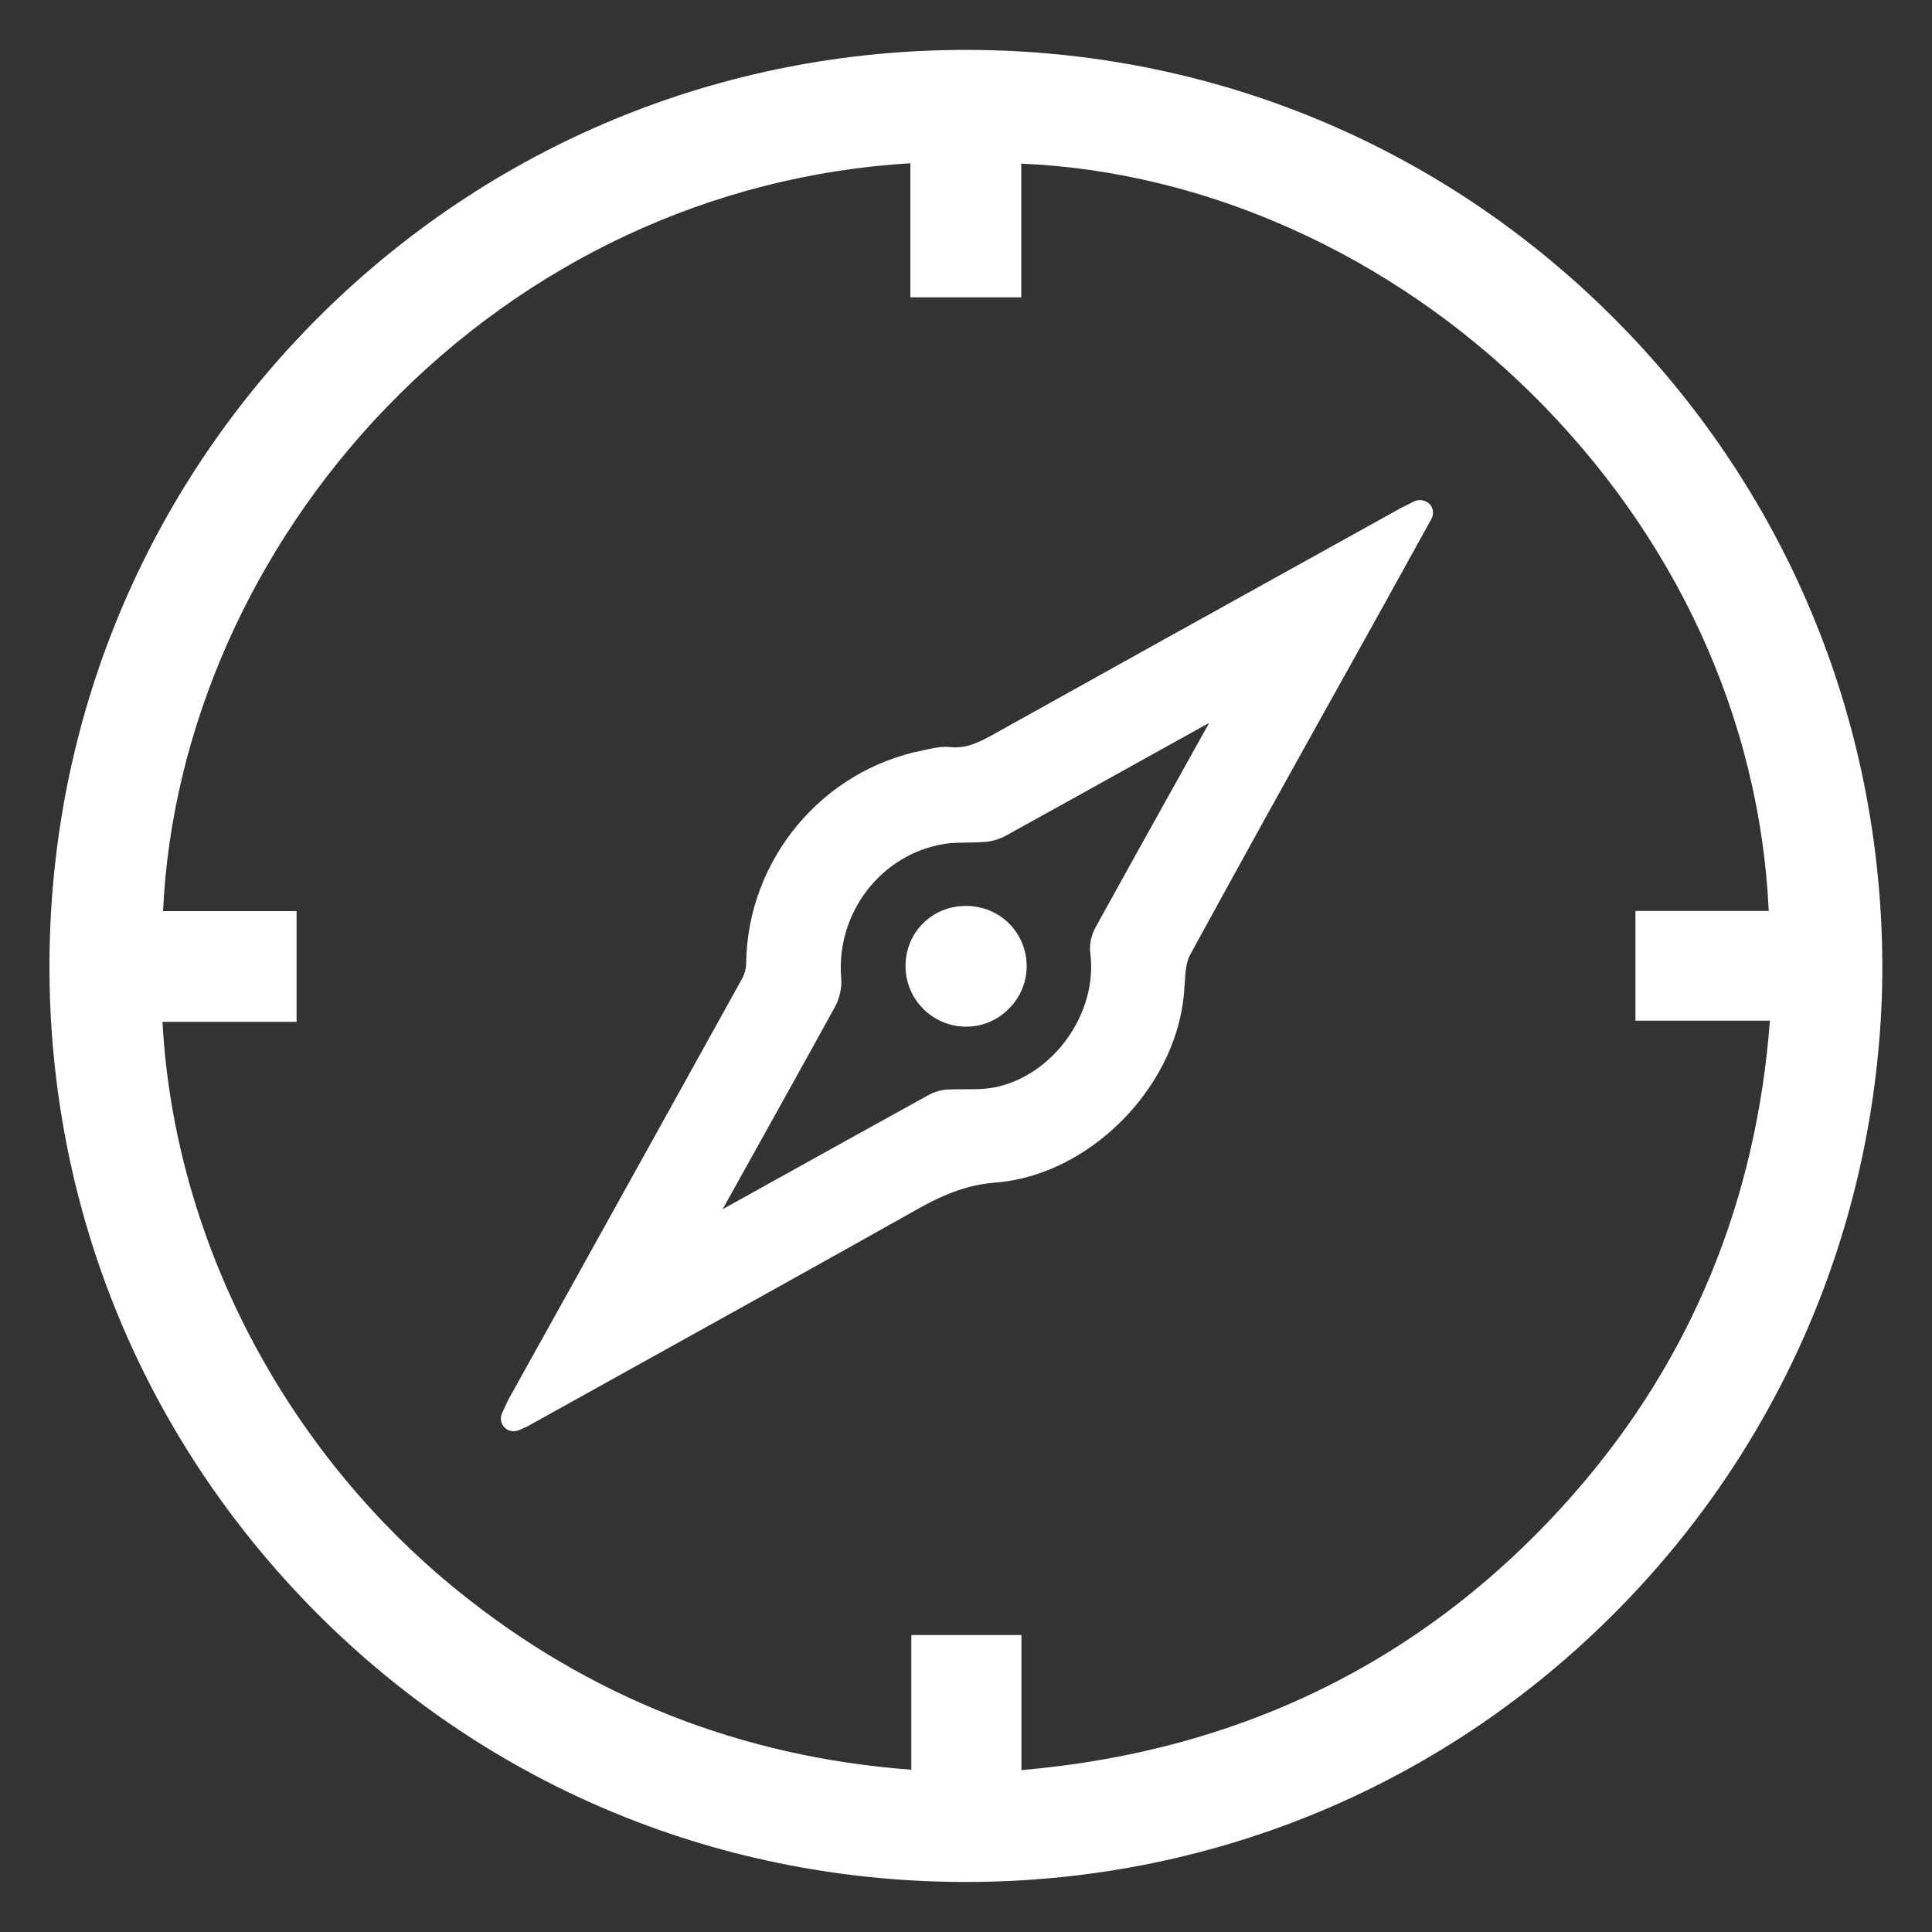
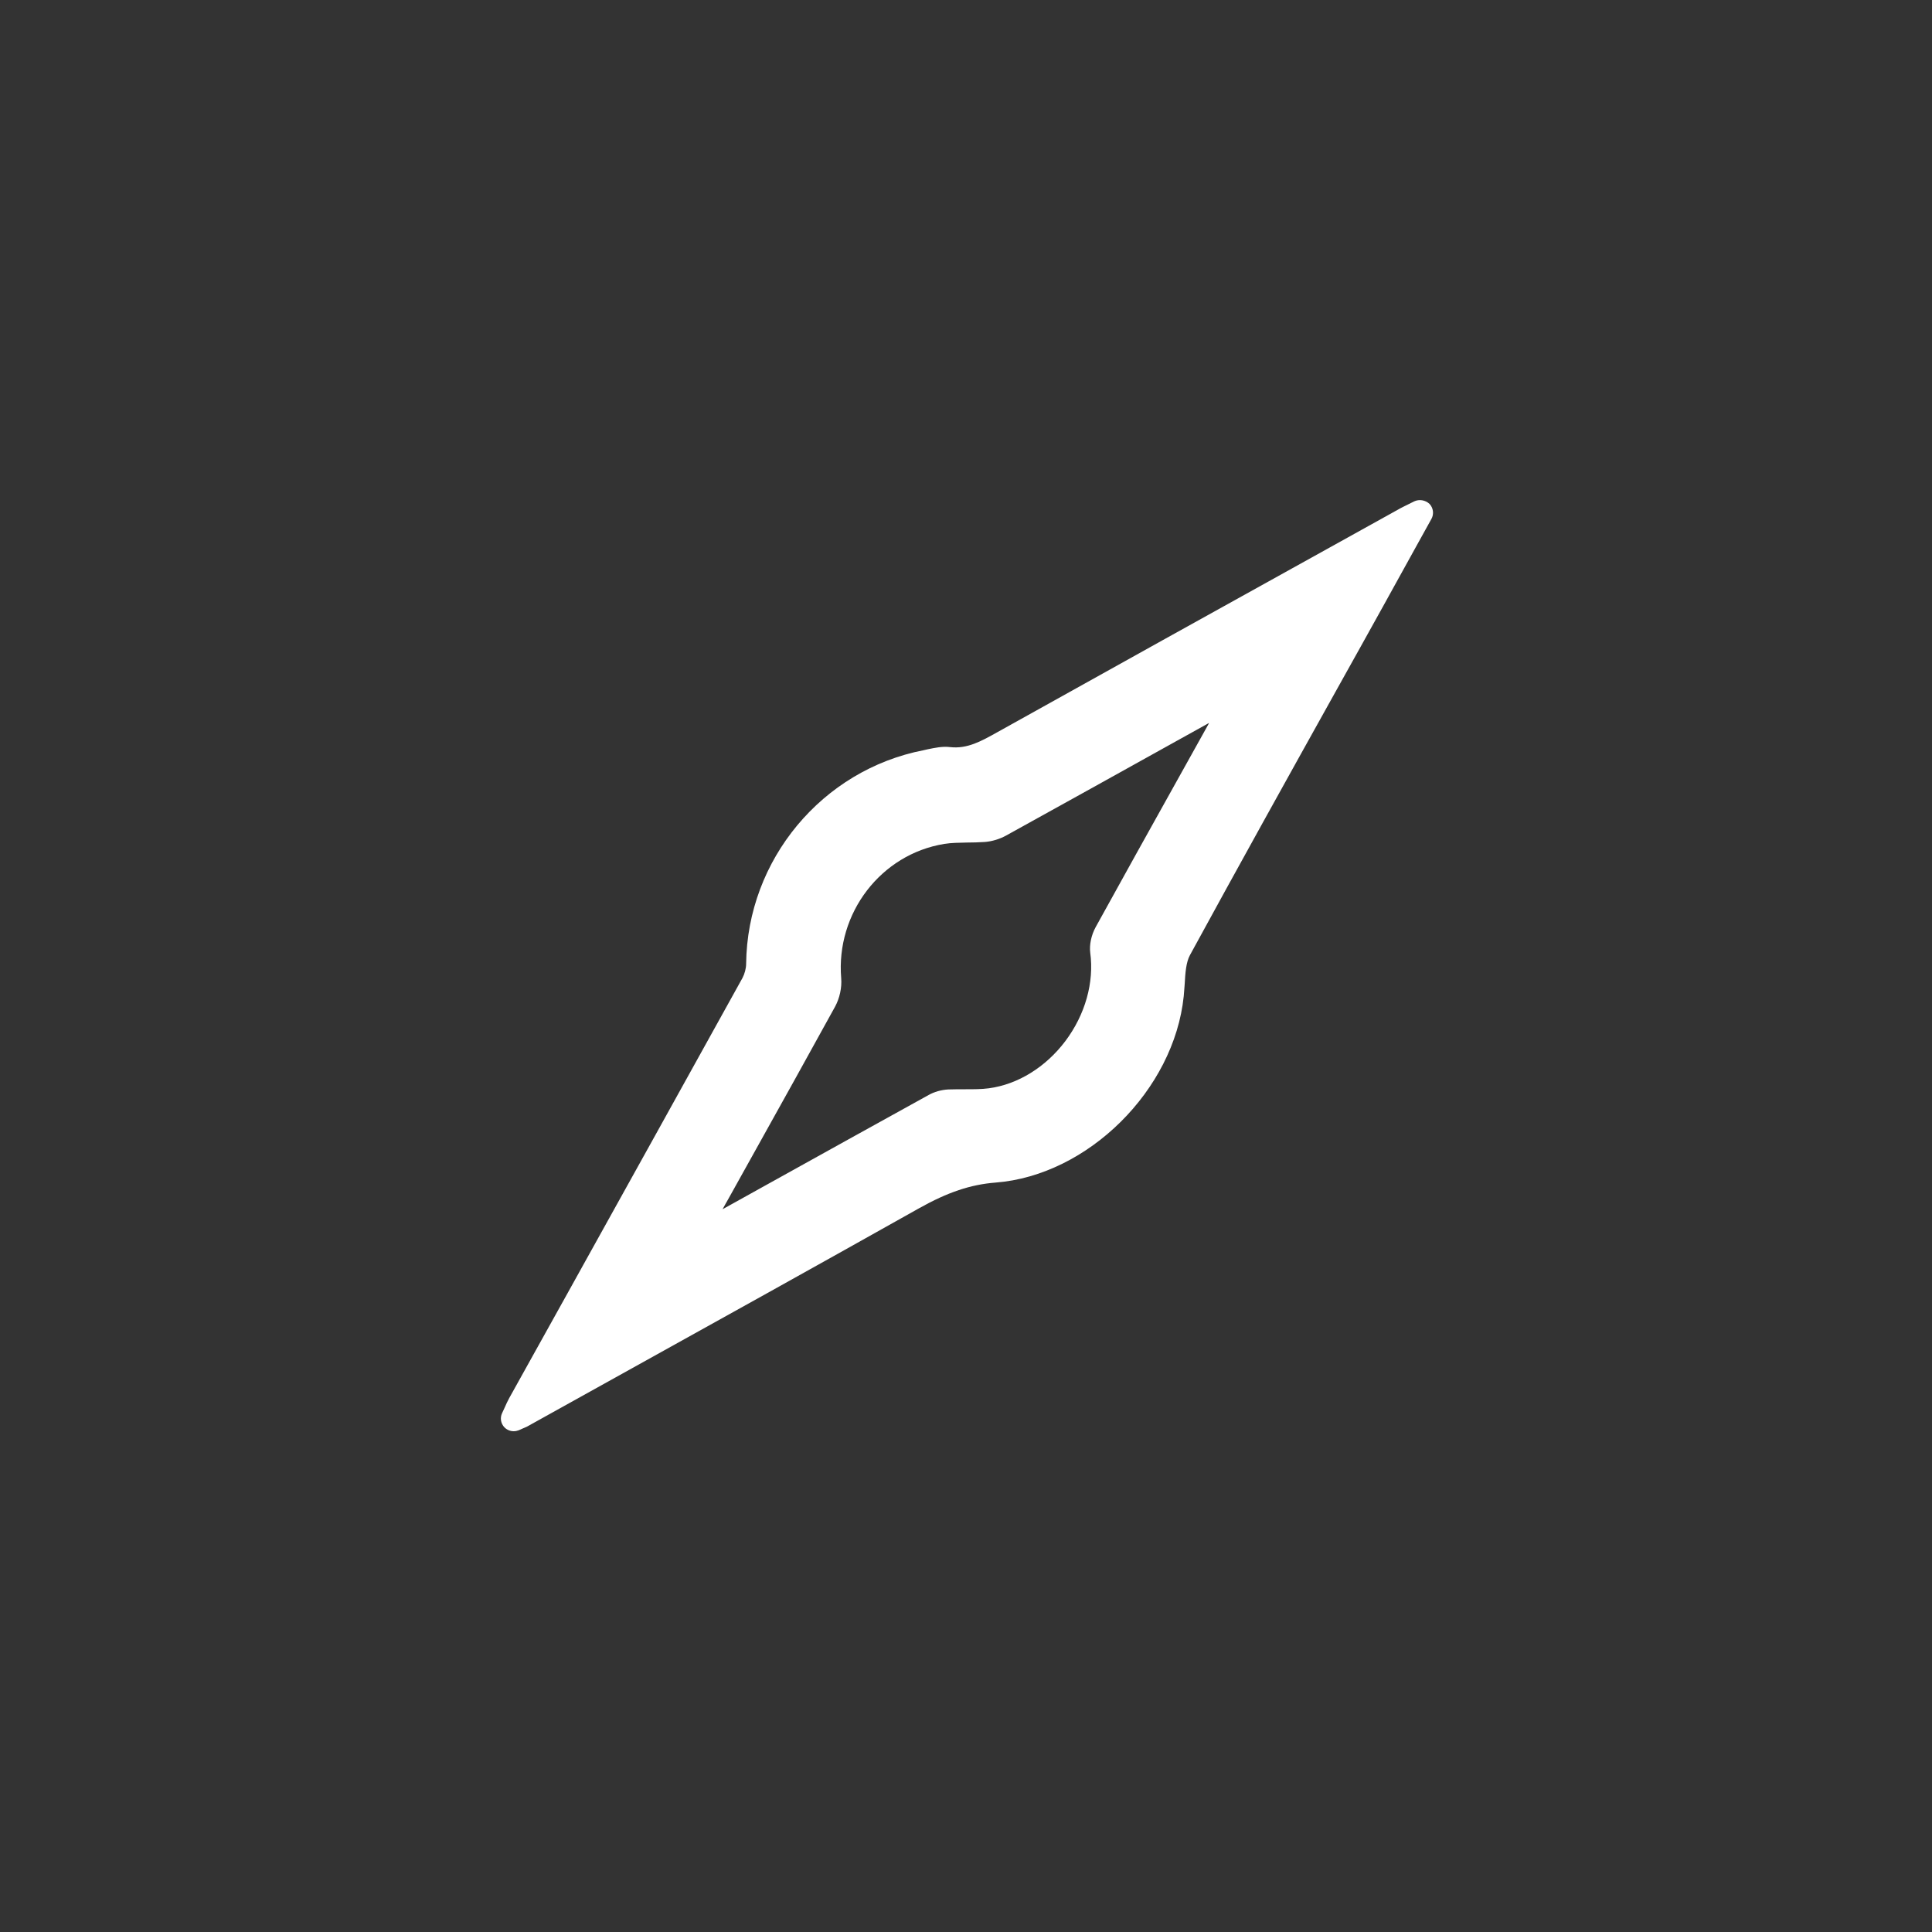
<svg xmlns="http://www.w3.org/2000/svg" version="1.1" id="Ebene_1" x="0px" y="0px" viewBox="0 0 1000 1000" style="enable-background:new 0 0 1000 1000;" xml:space="preserve">
  <rect x="0" y="0" width="1000" height="1000" fill="#333333" stroke="none" />
  <style type="text/css">
	.st0{fill:#FFFFFF;}
</style>
  <g>
-     <path class="st0" d="M842.2,171.7c-87-90.7-203.9-142.4-329.2-145.7c-128-3.4-249.1,43.3-341,131.2C81.3,244.2,29.4,361,25.8,486.2   c-3.7,129.1,43.7,251.2,133.4,343.9c89.5,92.4,209.9,143.5,339,144c0.6,0,1.2,0,1.8,0c125.2,0,243.1-48.1,332-135.5   c88.7-87.1,139.2-203.7,142.2-328.2v-0.1C976.6,383.2,929.7,263,842.2,171.7z M528.7,916.2v-69.9h-57V916   c-87.8-6.5-166.7-37.6-234.6-92.5c-90.3-73.1-147-182.5-153-294.6h69.4v-57.3H84.4c4.3-94.1,46-188.5,115.5-260.6   c73-75.7,169-120.4,271.3-126.5v69.4h57.4V84.7c95.3,4,190.9,46.9,263.8,118.7c75,73.9,118.5,168.7,123.1,268.1h-69v56.8h69.6   c-7,93.1-40.7,174.9-100.2,243.4C741.2,857.6,644.6,906.2,528.7,916.2z" />
    <path class="st0" d="M732,259.5c-1.2,0.6-2.2,1.1-3,1.5c-1.7,0.8-2.8,1.4-4,2l-38.2,21.2c-55.9,31-113.8,63.1-170.6,94.8   c-8.4,4.7-15.6,8.7-24.4,7.7c-4.1-0.5-8,0.4-11.5,1.1c-0.7,0.2-1.5,0.3-2.2,0.5c-52.6,10.2-91.3,56.7-91.9,110.5   c0,2.5-0.8,5.3-1.9,7.4c-30.1,54.4-60.3,108.7-90.5,163.1l-30.2,54.3c-0.9,1.6-1.6,3.2-2.4,5c-0.4,0.9-0.8,1.8-1.3,2.8   c-1.2,2.5-0.7,5.4,1.2,7.4c1.3,1.3,3,2,4.8,2c0.9,0,1.8-0.2,2.6-0.5c0.8-0.3,1.3-0.6,1.8-0.8c1.1-0.5,1.8-0.8,2.5-1.1   c16.5-9.2,33-18.3,49.5-27.5c50.3-27.9,102.3-56.8,153.4-85.5c14.8-8.3,26.7-12.3,39.6-13.3c47.8-3.7,92.4-47.9,97.4-96.5   c0.2-2,0.3-4.1,0.5-6.3c0.3-5.7,0.7-11.2,2.7-14.9c25.2-46.2,51.2-93,76.4-138.2c7.9-14.1,15.7-28.2,23.6-42.4   c5.5-9.9,11-19.9,16.8-30.4l8.2-14.8c1.4-2.5,1-5.7-1-7.8C737.7,258.8,734.6,258.3,732,259.5z M564.3,493.1   c2.1,15.4-2.6,32.1-12.9,45.8c-10.2,13.5-24.6,22.4-39.6,24.4c-3.8,0.5-7.8,0.5-12,0.5c-2.9,0-6,0-9,0.1c-3.6,0.2-7.2,1.2-10.2,2.9   c-28.6,15.8-57.3,31.7-85.9,47.6L374,625.9c0.9-1.7,1.9-3.4,2.8-5l14.7-26.4c13.4-24,27.2-48.9,40.7-73.4c2.4-4.4,3.6-9.9,3.2-14.8   c-2.8-33.7,20.6-64.2,53.4-69.5c3.7-0.6,7.5-0.6,11.6-0.7c3.1,0,6.2-0.1,9.4-0.3c3.7-0.3,7.7-1.5,11.1-3.4   c29.2-16.1,58.4-32.4,87.6-48.6l17.3-9.6c-0.1,0.3-0.3,0.5-0.4,0.8l-16.1,28.9c-13.9,24.9-28.2,50.6-42.2,76   C564.8,484.1,563.8,489.1,564.3,493.1z" />
-     <path class="st0" d="M500,468.9C500,468.9,499.9,468.9,500,468.9c-17.6,0-31.3,13.7-31.3,31.1c0,8.4,3.3,16.3,9.2,22.2   c5.9,5.9,13.8,9.2,22.2,9.2c0,0,0,0,0,0c8.3,0,16.2-3.3,22.1-9.3c5.9-5.9,9.2-13.7,9.2-22c0-8.5-3.3-16.3-9.2-22.2   C516.3,472.1,508.4,468.9,500,468.9z" />
  </g>
</svg>